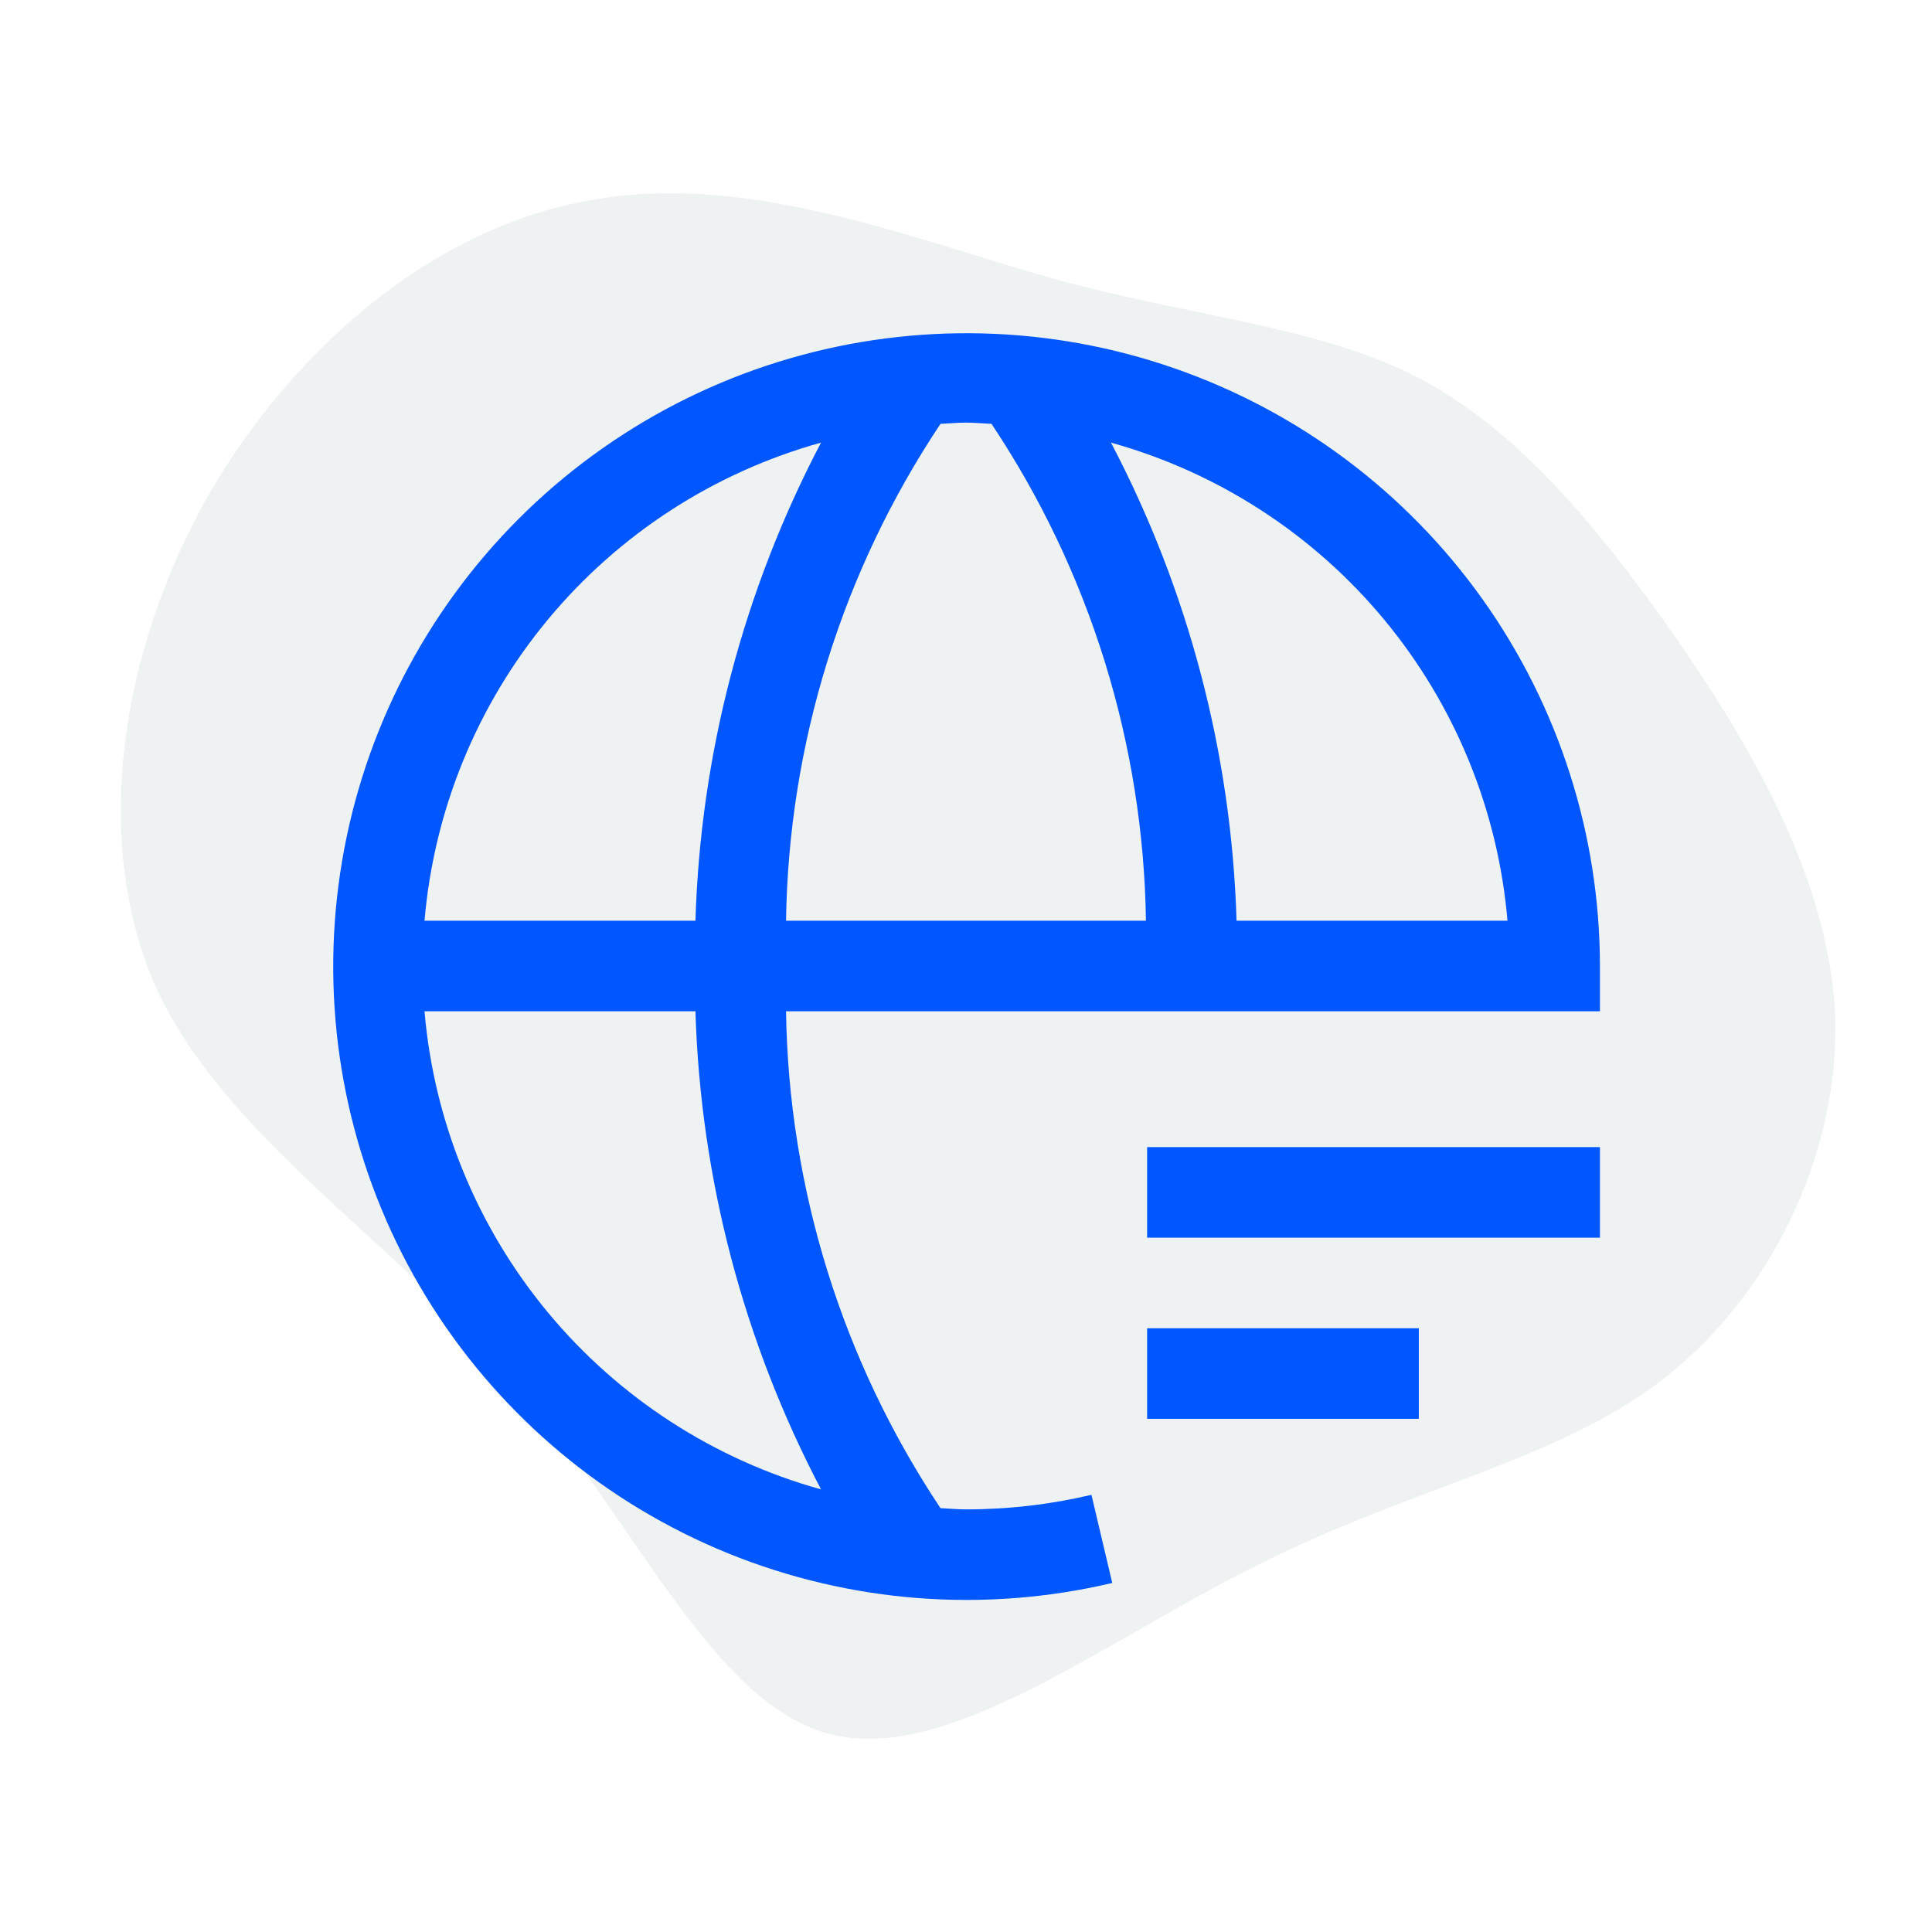
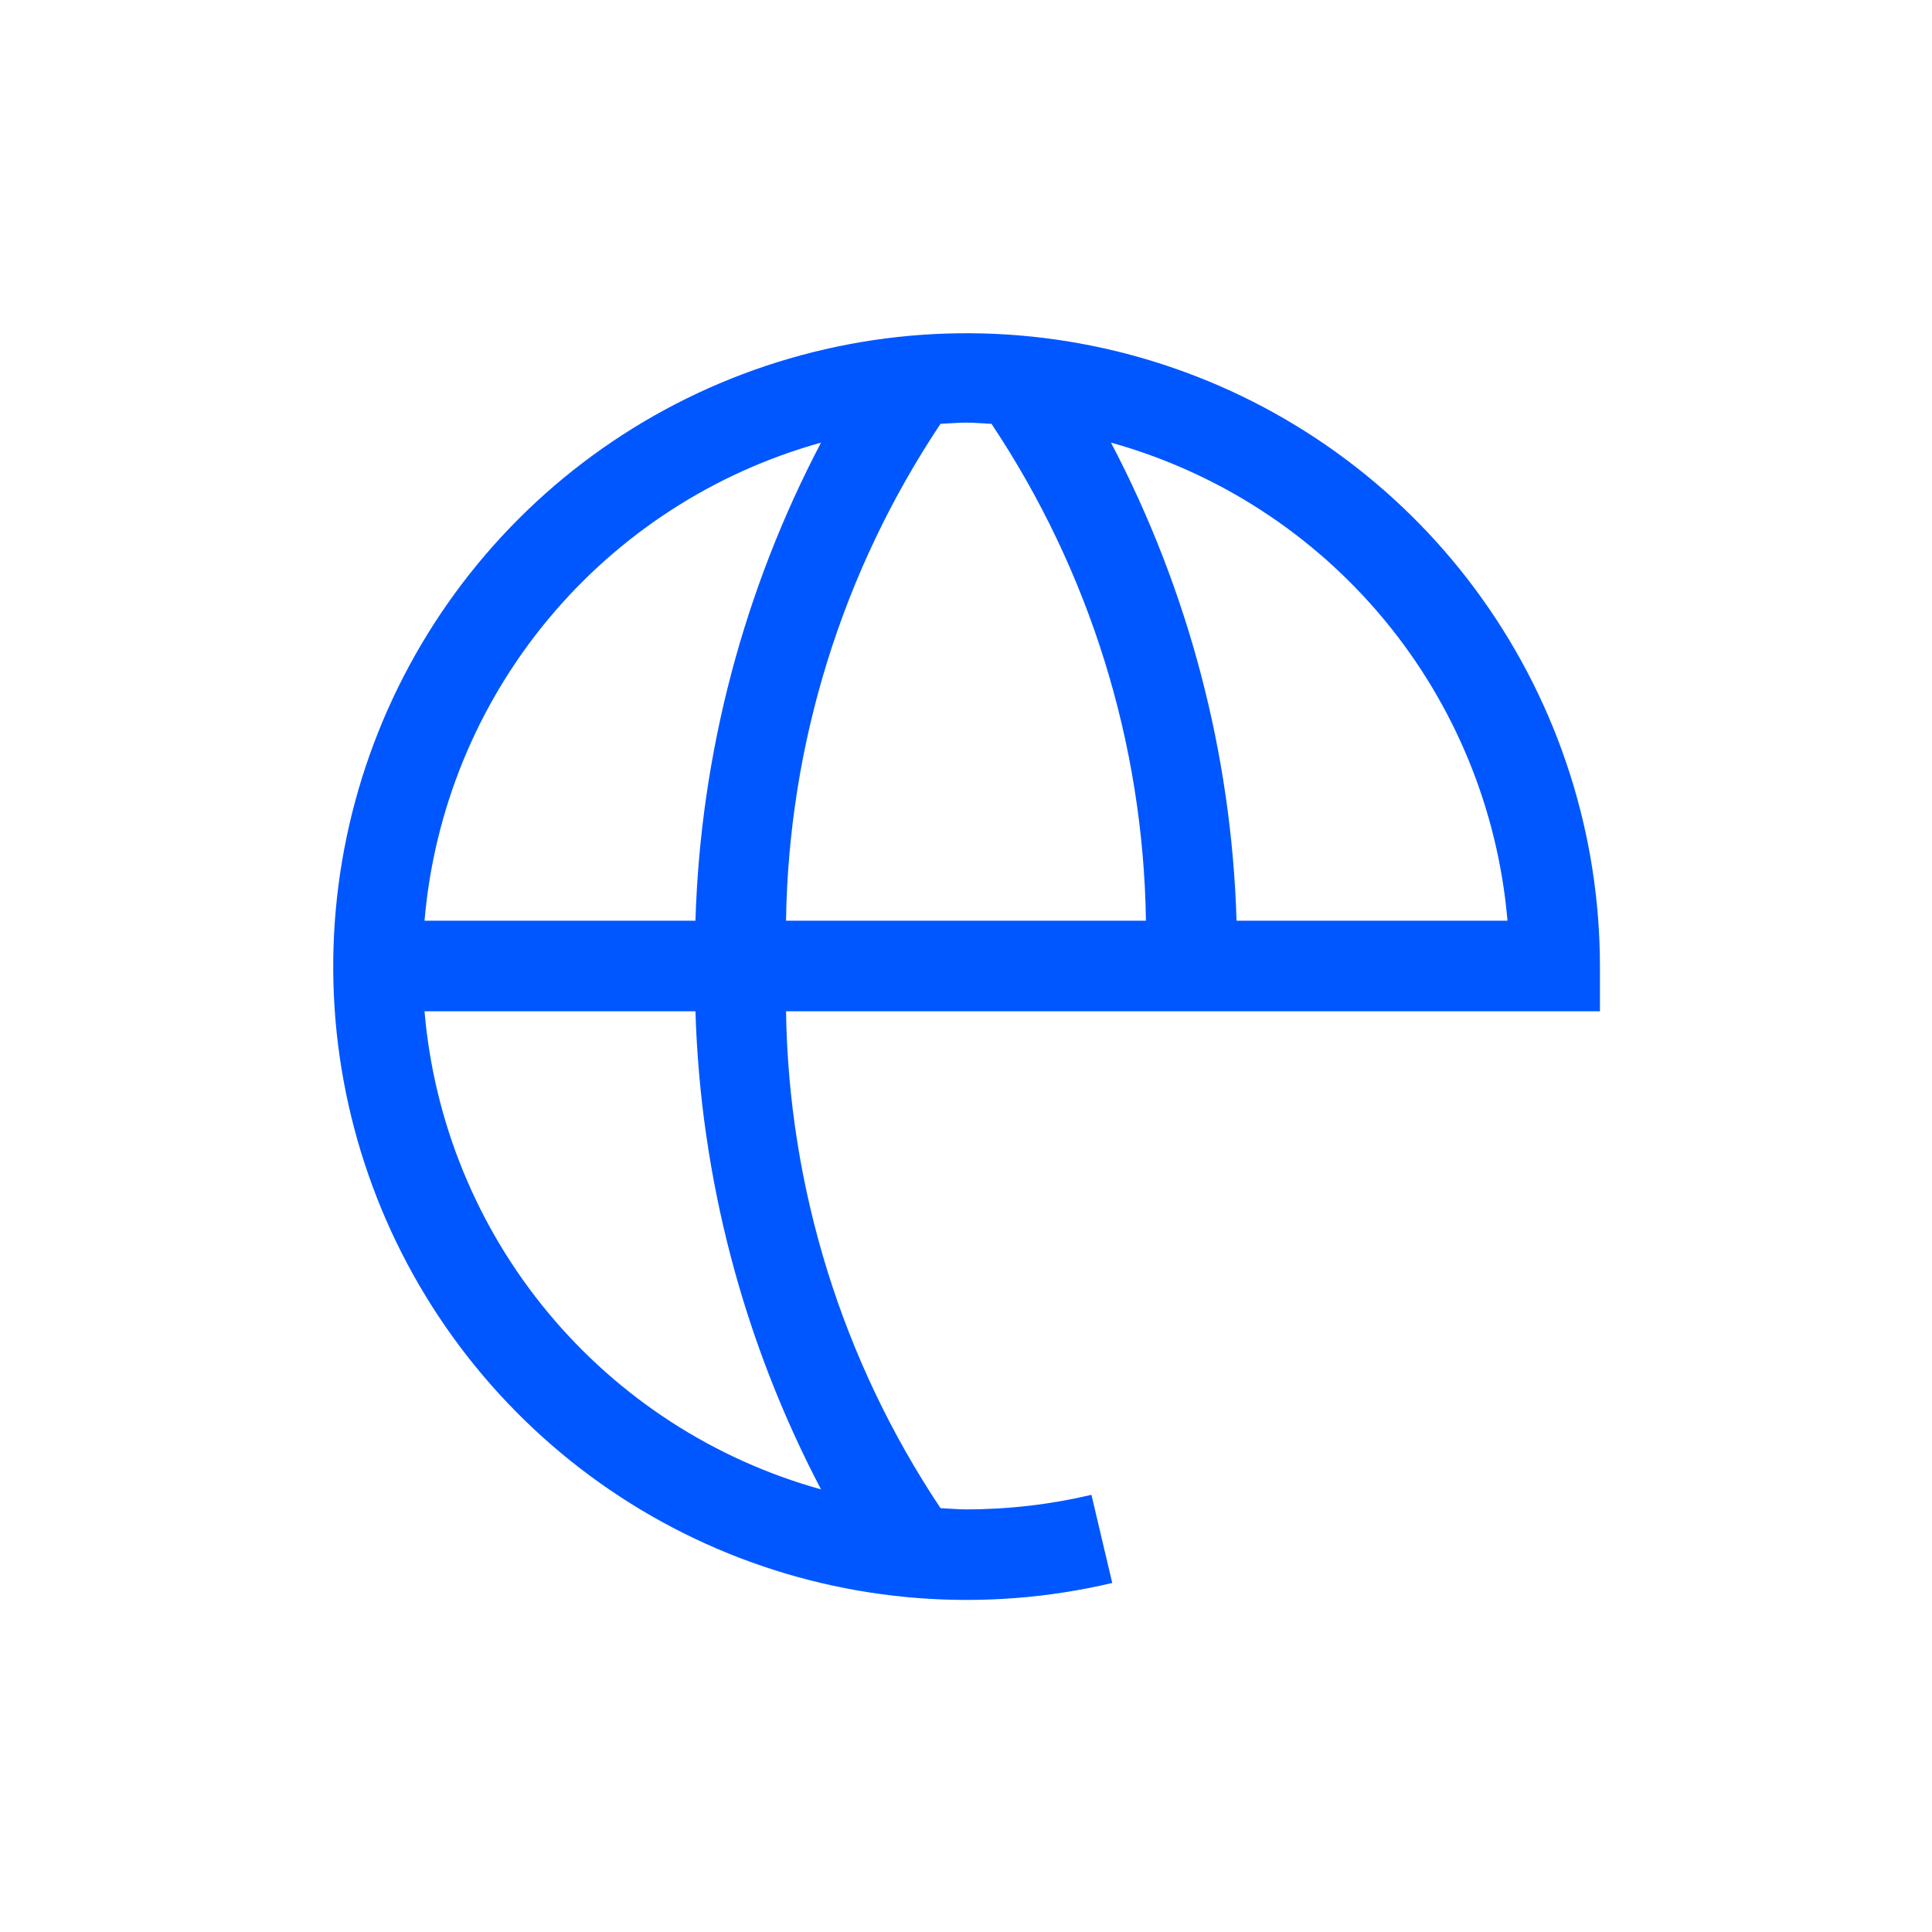
<svg xmlns="http://www.w3.org/2000/svg" width="80" height="80" viewBox="0 0 80 80" fill="none">
-   <rect width="80" height="80" fill="white" />
-   <path d="M58.716 15.634C62.715 17.733 65.986 21.564 69.257 26.216C72.437 30.777 75.618 36.159 75.981 41.815C76.254 47.471 73.528 53.309 69.166 56.867C64.804 60.425 58.625 61.519 52.265 64.712C45.904 67.814 39.361 73.013 34.454 71.827C29.547 70.641 26.367 63.07 21.278 57.141C16.19 51.302 9.284 47.015 6.467 40.903C3.741 34.791 5.013 26.855 8.648 20.469C12.373 14.084 18.28 9.249 24.731 8.245C31.183 7.151 37.998 9.979 43.905 11.621C49.72 13.171 54.627 13.536 58.716 15.634Z" fill="#EFF2F2" />
-   <path d="M66.25 47.5H47.5V51.25H66.25V47.5Z" fill="#0057FF" />
-   <path d="M58.75 55H47.5V58.75H58.75V55Z" fill="#0057FF" />
  <path d="M66.25 41.875V40C66.245 34.555 64.545 29.246 61.386 24.81C58.227 20.375 53.766 17.033 48.621 15.248C43.477 13.462 37.904 13.323 32.677 14.849C27.45 16.374 22.827 19.489 19.45 23.761C16.073 28.033 14.11 33.25 13.832 38.688C13.555 44.127 14.977 49.517 17.902 54.11C20.827 58.703 25.109 62.272 30.154 64.322C35.199 66.371 40.757 66.799 46.056 65.547L45.194 61.898C43.492 62.299 41.749 62.501 40 62.5C39.644 62.5 39.297 62.465 38.944 62.449C34.876 56.35 32.655 49.206 32.548 41.875H66.25ZM62.422 38.125H51.203C50.995 31.217 49.216 24.447 46.003 18.328C50.432 19.56 54.378 22.116 57.313 25.655C60.248 29.193 62.03 33.544 62.422 38.125V38.125ZM41.056 17.551C45.124 23.65 47.345 30.794 47.451 38.125H32.548C32.655 30.794 34.876 23.65 38.944 17.551C39.297 17.535 39.644 17.5 40 17.5C40.356 17.5 40.703 17.535 41.056 17.551ZM33.997 18.328C30.784 24.447 29.005 31.217 28.797 38.125H17.578C17.97 33.544 19.752 29.193 22.687 25.655C25.622 22.116 29.568 19.56 33.997 18.328V18.328ZM33.997 61.672C29.568 60.44 25.622 57.884 22.687 54.345C19.752 50.807 17.97 46.455 17.578 41.875H28.797C29.005 48.783 30.784 55.553 33.997 61.672V61.672Z" fill="#0057FF" />
</svg>